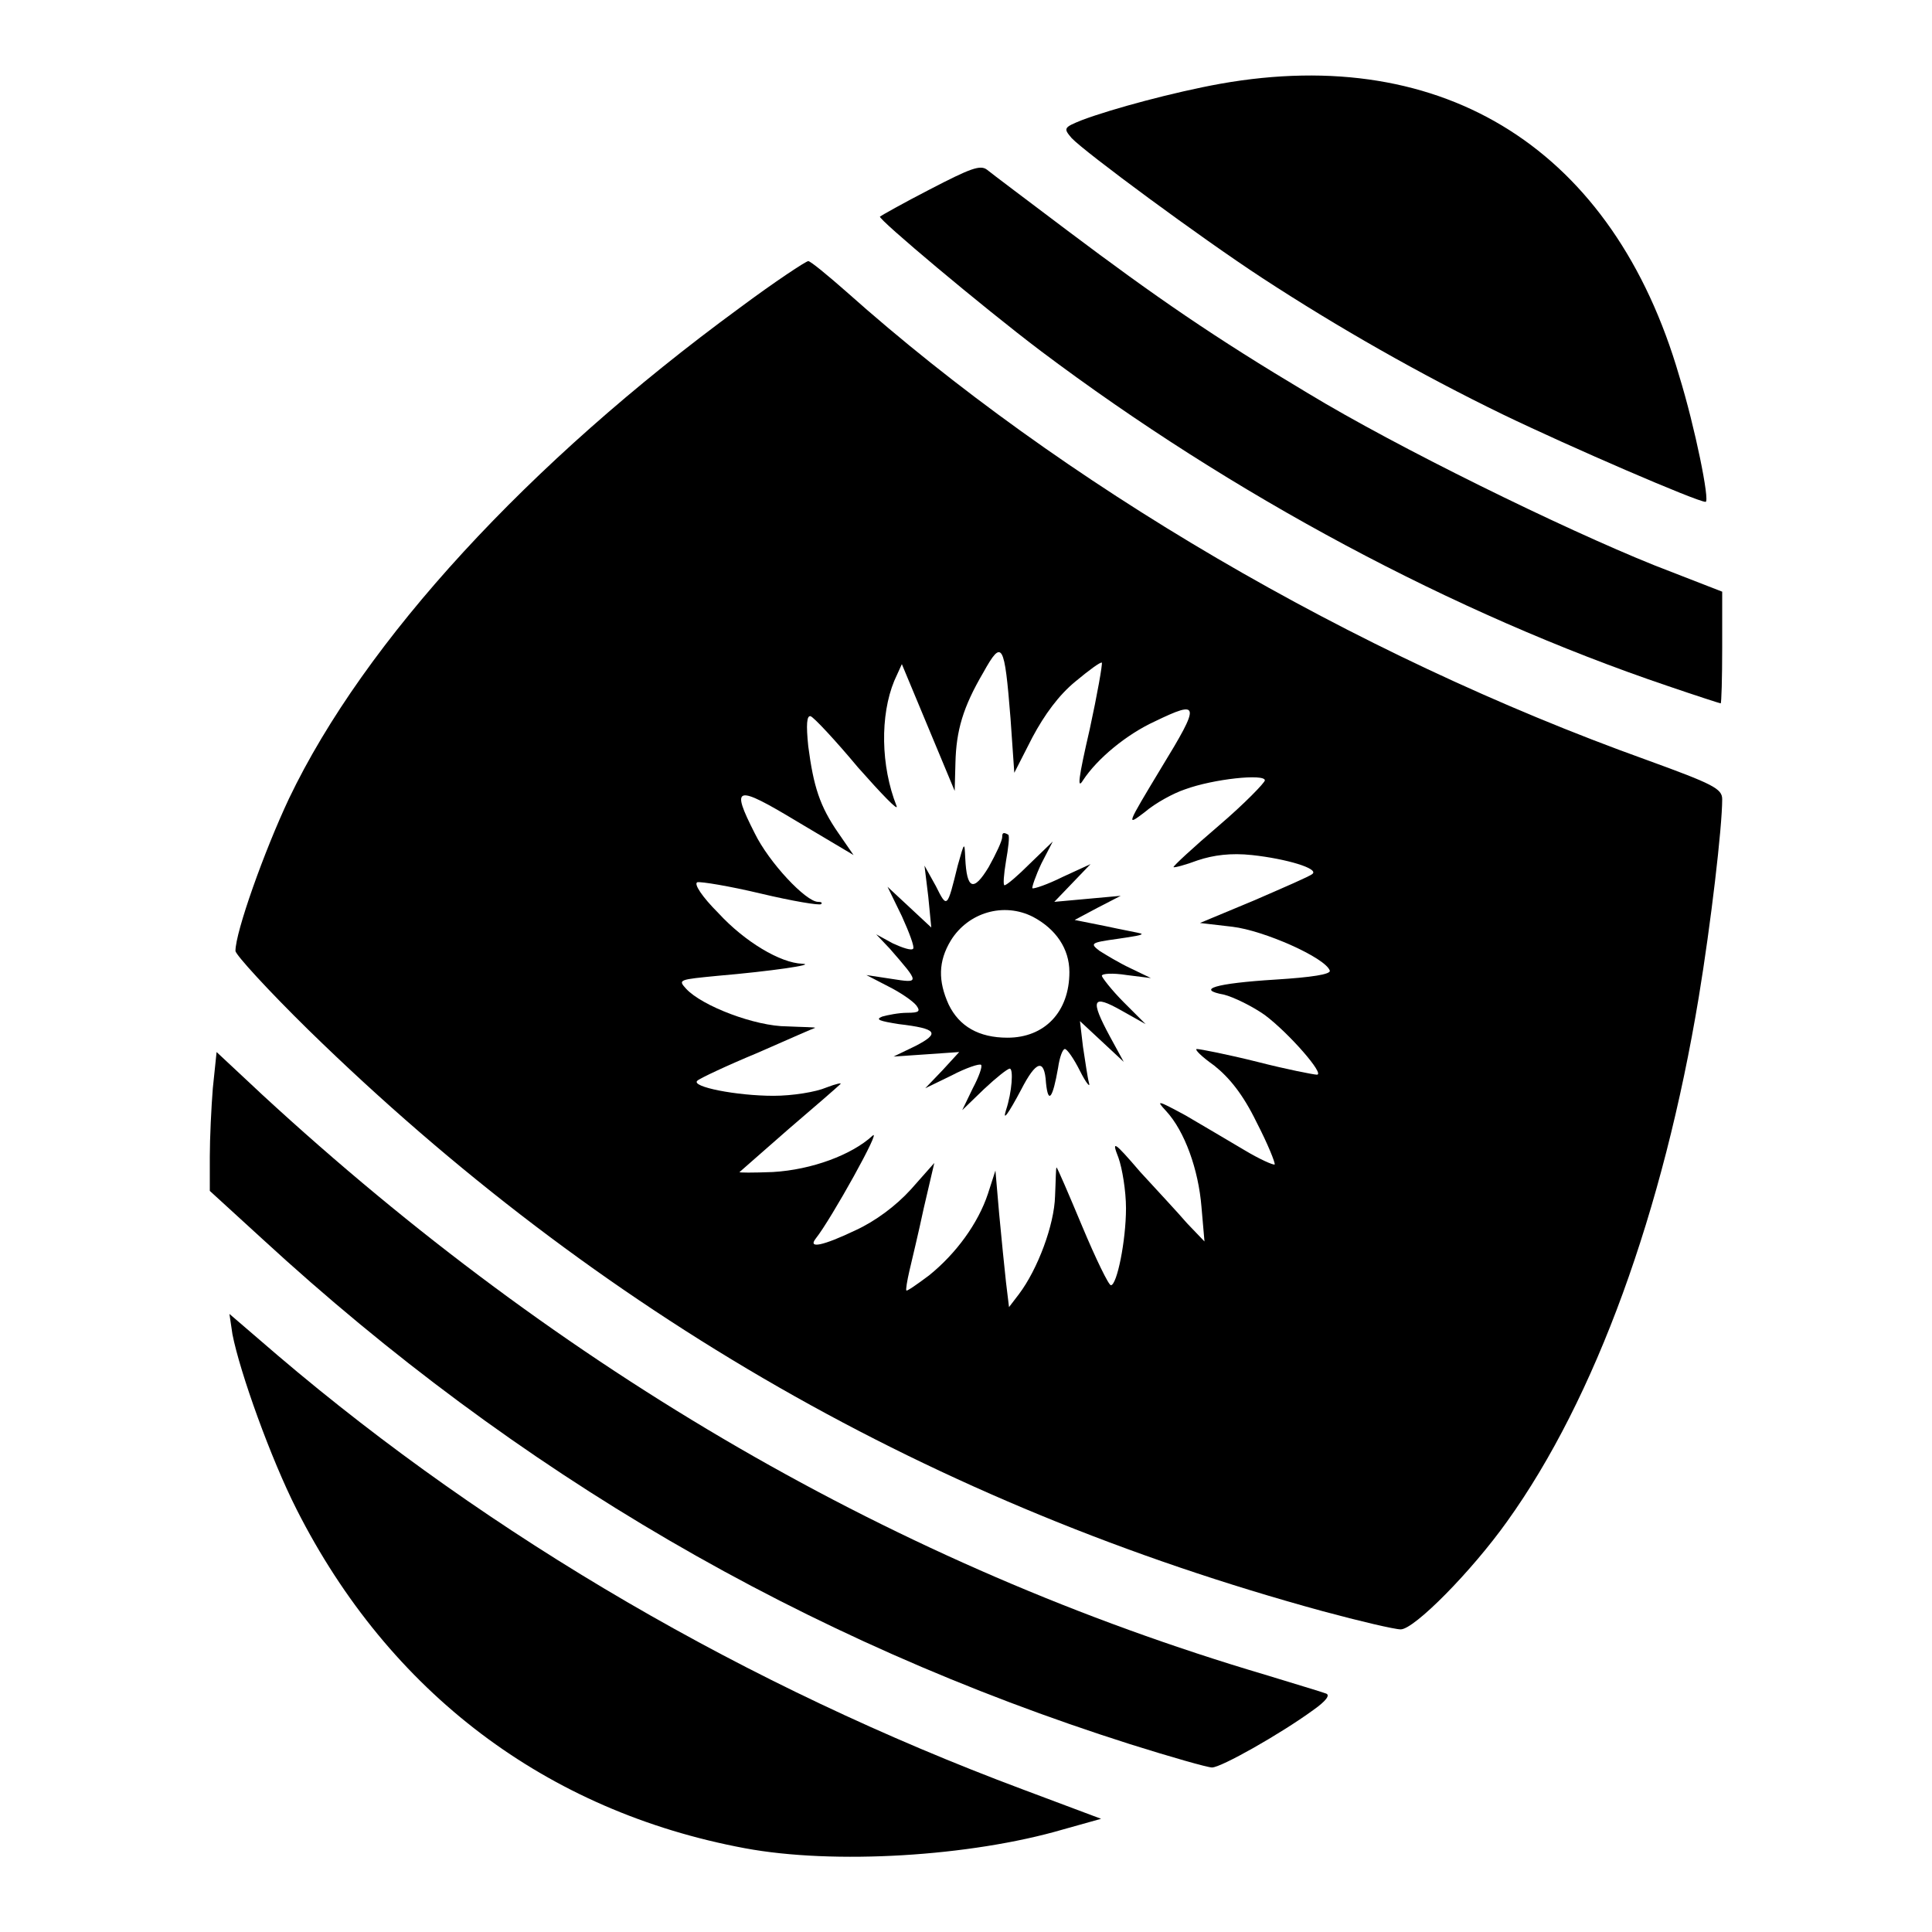
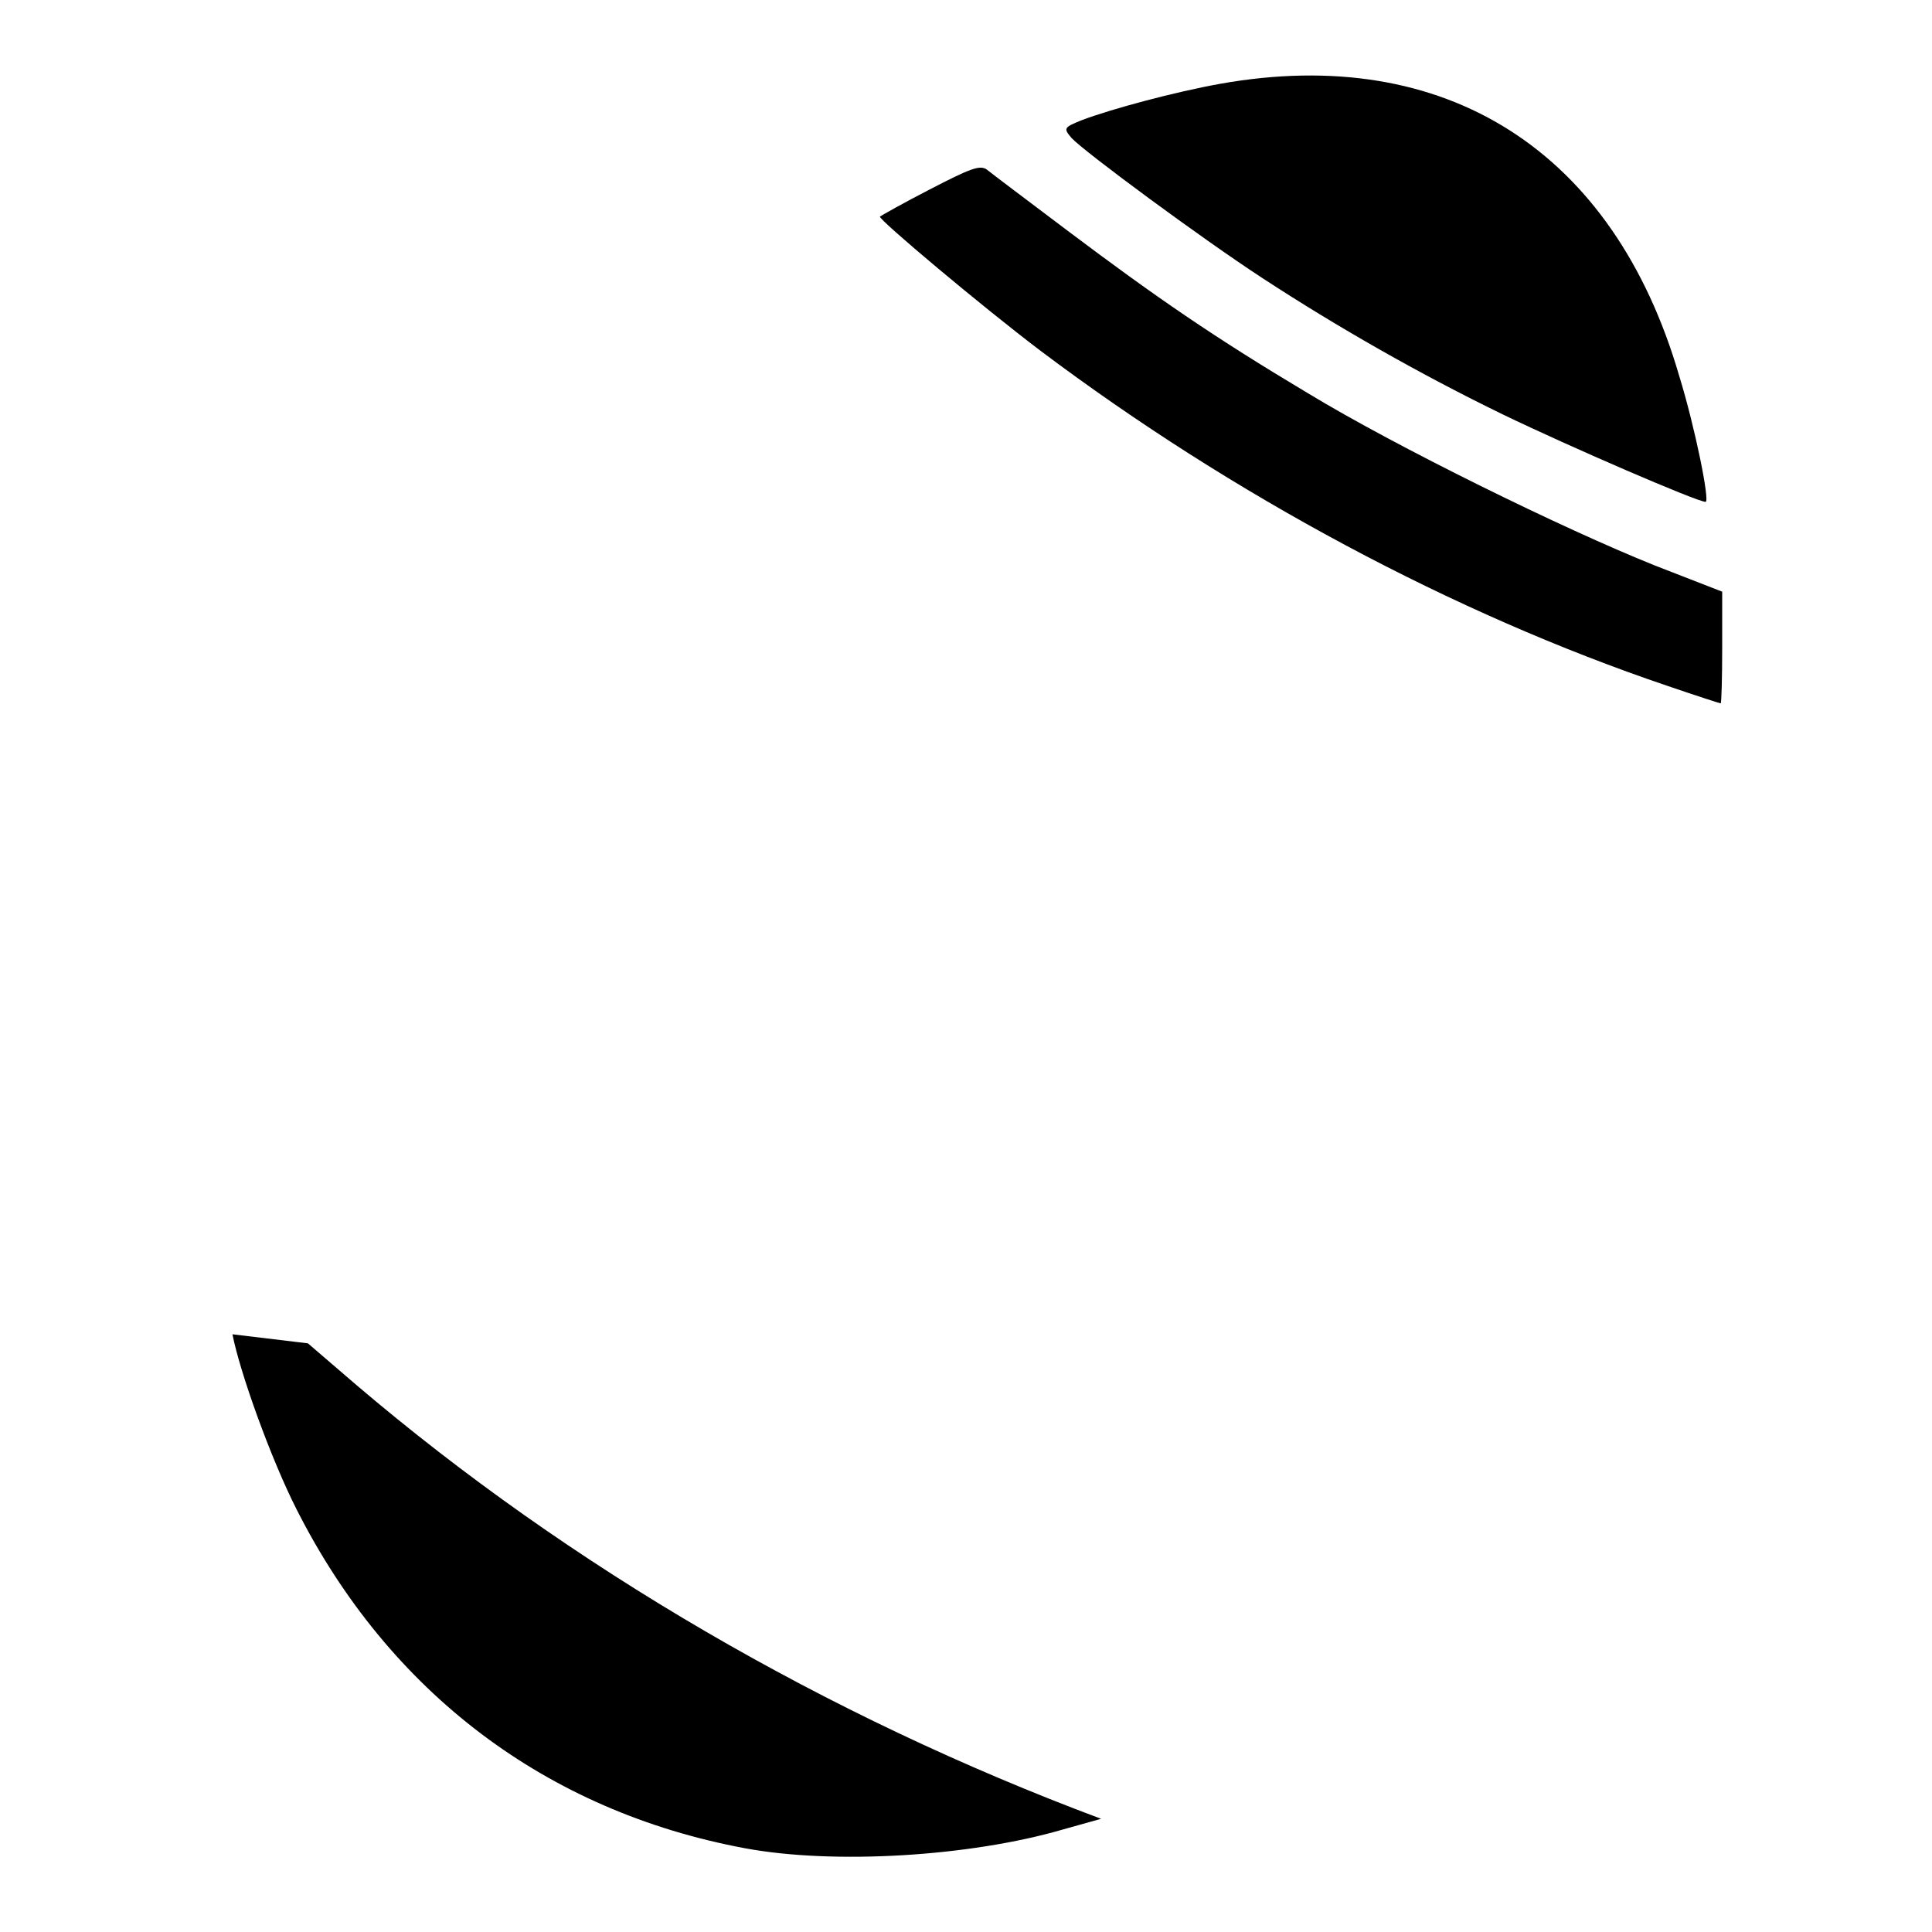
<svg xmlns="http://www.w3.org/2000/svg" version="1.1" x="0px" y="0px" viewBox="0 0 256 256" enable-background="new 0 0 256 256" xml:space="preserve">
  <g>
    <g>
      <g>
        <path fill="#000000" d="M161.7,11.1c-6.1,1.1-14.3,3.3-18.3,4.8c-2.5,1-2.5,1.1-1.4,2.4c1.8,1.9,17.1,13.2,25.2,18.5c10.1,6.6,21,12.8,31.9,18.1c8.9,4.3,25.8,11.6,26.9,11.6c0.6,0-1.4-9.9-3.5-16.7C213.8,19.9,191.5,5.8,161.7,11.1z" />
        <path fill="#000000" d="M123.2,25.1c-3.5,1.8-6.5,3.5-6.6,3.6c-0.3,0.3,13.5,11.9,21.3,17.8c25.4,19.1,54.7,34.8,83.1,44.4c3.8,1.3,6.9,2.3,7,2.3c0.1,0,0.2-3.3,0.2-7.4v-7.4l-9-3.5C207,70,185,59.2,173.3,52.1c-12.4-7.4-20.1-12.7-31.8-21.5c-5.3-4-10.1-7.6-10.7-8.1C129.9,21.8,128.6,22.3,123.2,25.1z" />
-         <path fill="#000000" d="M98,40.8c-28,20.5-49.7,44.1-59.7,65c-3.3,7-7.1,17.7-7.1,20.2c0,0.5,4.4,5.3,9.7,10.5c38.5,37.6,82.8,62.9,134.4,77c4.8,1.3,9.5,2.4,10.3,2.4c1.8,0,9.4-7.7,14.1-14.3c11.7-16.3,20.7-41.1,25.4-69.5c1.6-9.7,3.1-22.5,3.1-26.2c0-1.4-1.2-2-10-5.2c-39-14-77.5-36.6-106-62c-2.5-2.2-4.8-4.1-5.1-4.1C106.8,34.6,102.7,37.3,98,40.8z M133.9,95.2l0.5,7.2l2.4-4.7c1.6-3,3.5-5.6,5.7-7.4c1.8-1.5,3.3-2.6,3.5-2.5c0.1,0.2-0.6,4.2-1.6,8.8c-1.5,6.5-1.7,8.1-0.9,6.8c1.9-2.9,5.8-6.1,9.5-7.8c6-2.9,6.1-2.4,0.9,6.1c-4.7,7.8-4.7,7.8-2.2,5.9c1.4-1.2,3.8-2.5,5.3-3c3.8-1.4,10.6-2.1,10.6-1.2c0,0.3-2.7,3.1-6.1,6c-3.4,2.9-6.1,5.4-6,5.5c0.1,0.1,1.6-0.3,3.2-0.9c2.1-0.7,4.4-1,7.2-0.7c4.6,0.5,8.9,1.8,8,2.5c-0.3,0.3-3.8,1.8-7.7,3.5l-7.2,3l4.3,0.5c4.2,0.5,12.3,4.1,12.9,5.8c0.2,0.5-2.4,0.9-7.2,1.2c-8,0.5-10.6,1.3-6.8,2c1.2,0.3,3.7,1.5,5.4,2.7c3.2,2.4,8,7.9,6.9,7.9c-0.4,0-4-0.7-7.9-1.7c-4-1-7.6-1.7-8-1.7c-0.4,0,0.6,1,2.3,2.2c2,1.6,3.8,3.8,5.6,7.5c1.5,2.9,2.5,5.4,2.4,5.6c-0.2,0.1-2-0.7-4-1.9c-2-1.2-5.6-3.3-7.8-4.6c-3.7-2-4-2.1-2.6-0.6c2.5,2.7,4.3,7.8,4.7,12.7l0.4,4.6l-2.3-2.4c-1.2-1.4-4-4.4-6.2-6.8c-3.6-4.2-3.8-4.2-2.9-1.9c0.5,1.4,1,4.4,1,6.7c0,4.3-1.2,10.2-2,10.2c-0.3,0-2-3.5-3.8-7.8c-1.8-4.3-3.3-7.8-3.4-7.8s-0.1,1.7-0.2,3.8c-0.1,3.8-2.3,9.7-4.8,13l-1.3,1.7l-0.4-3.3c-0.2-1.8-0.6-5.8-0.9-9l-0.5-5.8l-1,3.1c-1.3,3.9-4.2,7.9-7.8,10.8c-1.6,1.2-2.9,2.1-3,2c-0.1-0.1,0.1-1.3,0.4-2.6c0.3-1.3,1.2-5,1.9-8.3l1.4-6l-3.1,3.5c-2,2.2-4.7,4.2-7.3,5.4c-4.4,2.1-6.4,2.5-5.3,1.1c2-2.5,8.9-14.9,7.5-13.6c-2.7,2.5-8,4.5-13.2,4.8c-2.6,0.1-4.6,0.1-4.4,0c0.2-0.2,3.1-2.7,6.5-5.7c3.4-2.9,6.5-5.6,6.8-5.9c0.4-0.3-0.5-0.1-1.8,0.4c-1.4,0.6-4.5,1.1-7,1.1c-4.9,0-11-1.2-10.1-2c0.3-0.3,3.9-2,8-3.7c4.1-1.8,7.5-3.3,7.6-3.3c0.1-0.1-1.6-0.1-3.7-0.2c-4.2,0-11.3-2.7-13.4-5c-1.1-1.2-0.9-1.2,4.2-1.7c7-0.6,13.2-1.5,11.2-1.6c-2.9-0.1-7.6-2.9-11.1-6.7c-2.2-2.2-3.3-3.9-2.8-4.1c0.5-0.1,4.2,0.5,8.4,1.5c4.2,1,7.8,1.6,8,1.4c0.2-0.2,0-0.3-0.4-0.3c-1.6,0-6.5-5.2-8.4-9.1c-3.2-6.3-2.6-6.5,5.7-1.5l7.4,4.4l-2-2.9c-2.5-3.6-3.3-6.2-4-11.5c-0.3-2.9-0.2-4.1,0.3-4c0.4,0.1,3.3,3.2,6.3,6.8c3.1,3.5,5.4,5.9,5.1,5.1c-2.1-5.3-2.2-12-0.3-16.6l1-2.2l3.5,8.4l3.5,8.4l0.1-3.7c0.1-4.3,1-7.4,3.7-12C132.8,84.6,133.1,85.2,133.9,95.2z" />
-         <path fill="#000000" d="M132.8,110.9c0,0.5-0.8,2.2-1.8,4c-2,3.3-2.9,3-3.1-1.2c-0.1-2.2-0.1-2.2-1,1c-1.4,5.7-1.4,5.7-2.9,2.7l-1.5-2.7l0.5,4.1l0.4,4.1l-2.9-2.7l-2.9-2.7l1.9,3.9c1,2.2,1.7,4.1,1.5,4.3c-0.2,0.3-1.4-0.1-2.7-0.7l-2.2-1.2l1.8,1.9c4,4.6,4,4.6,0.2,4l-3.3-0.5l2.9,1.5c1.6,0.8,3.2,1.9,3.7,2.5c0.6,0.8,0.4,1-1.2,1c-1.1,0-2.6,0.3-3.3,0.5c-1,0.4-0.3,0.6,2.2,1c5.1,0.6,5.5,1.2,2.2,2.9l-2.9,1.4l4.4-0.3l4.3-0.3l-2.2,2.4l-2.3,2.4l3.5-1.7c1.9-1,3.7-1.6,3.9-1.4s-0.3,1.6-1.1,3.1l-1.4,2.9l2.9-2.8c1.6-1.5,3.1-2.7,3.4-2.7c0.5,0,0.3,3.1-0.5,5.5c-0.5,1.6,0.3,0.5,2-2.7c2-3.9,3.1-4.2,3.3-0.9c0.3,2.9,0.9,2,1.6-2c0.2-1.4,0.6-2.5,0.9-2.5c0.3,0,1.2,1.3,2,2.9c0.8,1.6,1.4,2.3,1.2,1.6c-0.2-0.7-0.5-2.9-0.8-4.8l-0.4-3.4l2.9,2.7l2.9,2.7l-1.8-3.3c-2.7-5-2.4-5.7,1.5-3.5l3.2,1.8l-2.9-2.9c-1.6-1.6-2.9-3.3-2.9-3.5c0-0.3,1.4-0.4,3.3-0.1l3.2,0.4l-2.7-1.3c-1.5-0.7-3.3-1.8-4.1-2.3c-1.3-1-1.2-1.1,2.4-1.6c2-0.3,3.5-0.5,3.1-0.7c-0.3-0.1-2.5-0.5-4.8-1l-4-0.8l3-1.6l3.1-1.6l-4.4,0.4l-4.4,0.4l2.4-2.5l2.4-2.5l-3.7,1.7c-2,1-3.8,1.6-4,1.5c-0.1-0.1,0.4-1.6,1.2-3.3l1.5-2.9l-3,2.9c-1.6,1.6-3.1,2.9-3.4,2.9c-0.2,0-0.1-1.4,0.2-3.2c0.3-1.7,0.5-3.3,0.3-3.5C132.9,110.2,132.8,110.4,132.8,110.9z M136.9,121.5c3,1.6,4.8,4.2,4.8,7.3c0,5.3-3.3,8.7-8.2,8.7c-3.8,0-6.4-1.5-7.8-4.4c-1.4-3.1-1.4-5.7,0.3-8.5C128.3,120.9,133,119.5,136.9,121.5z" />
-         <path fill="#000000" d="M28.2,144.2c-0.2,2.5-0.4,6.6-0.4,9.1v4.5l7,6.4c33.7,31,71.8,53.2,114.9,66.9c5.4,1.7,10.3,3.1,10.9,3.1c1.2,0,9-4.4,13.4-7.6c1.7-1.2,2.3-2,1.7-2.2c-0.5-0.2-4.2-1.3-8.1-2.5c-48.6-14.4-93.1-40.2-132.8-76.8l-6.1-5.7L28.2,144.2z" />
-         <path fill="#000000" d="M30.8,176.8c1,5.1,5.1,16.5,8.5,23.2c12.3,24.3,33.1,40,59.4,44.9c11.8,2.2,29.9,1.1,42.2-2.5l5-1.4l-10.4-3.9c-36.4-13.6-70.4-33.4-98.7-57.5l-6.4-5.5L30.8,176.8z" />
+         <path fill="#000000" d="M30.8,176.8c1,5.1,5.1,16.5,8.5,23.2c12.3,24.3,33.1,40,59.4,44.9c11.8,2.2,29.9,1.1,42.2-2.5l5-1.4c-36.4-13.6-70.4-33.4-98.7-57.5l-6.4-5.5L30.8,176.8z" />
      </g>
    </g>
  </g>
</svg>